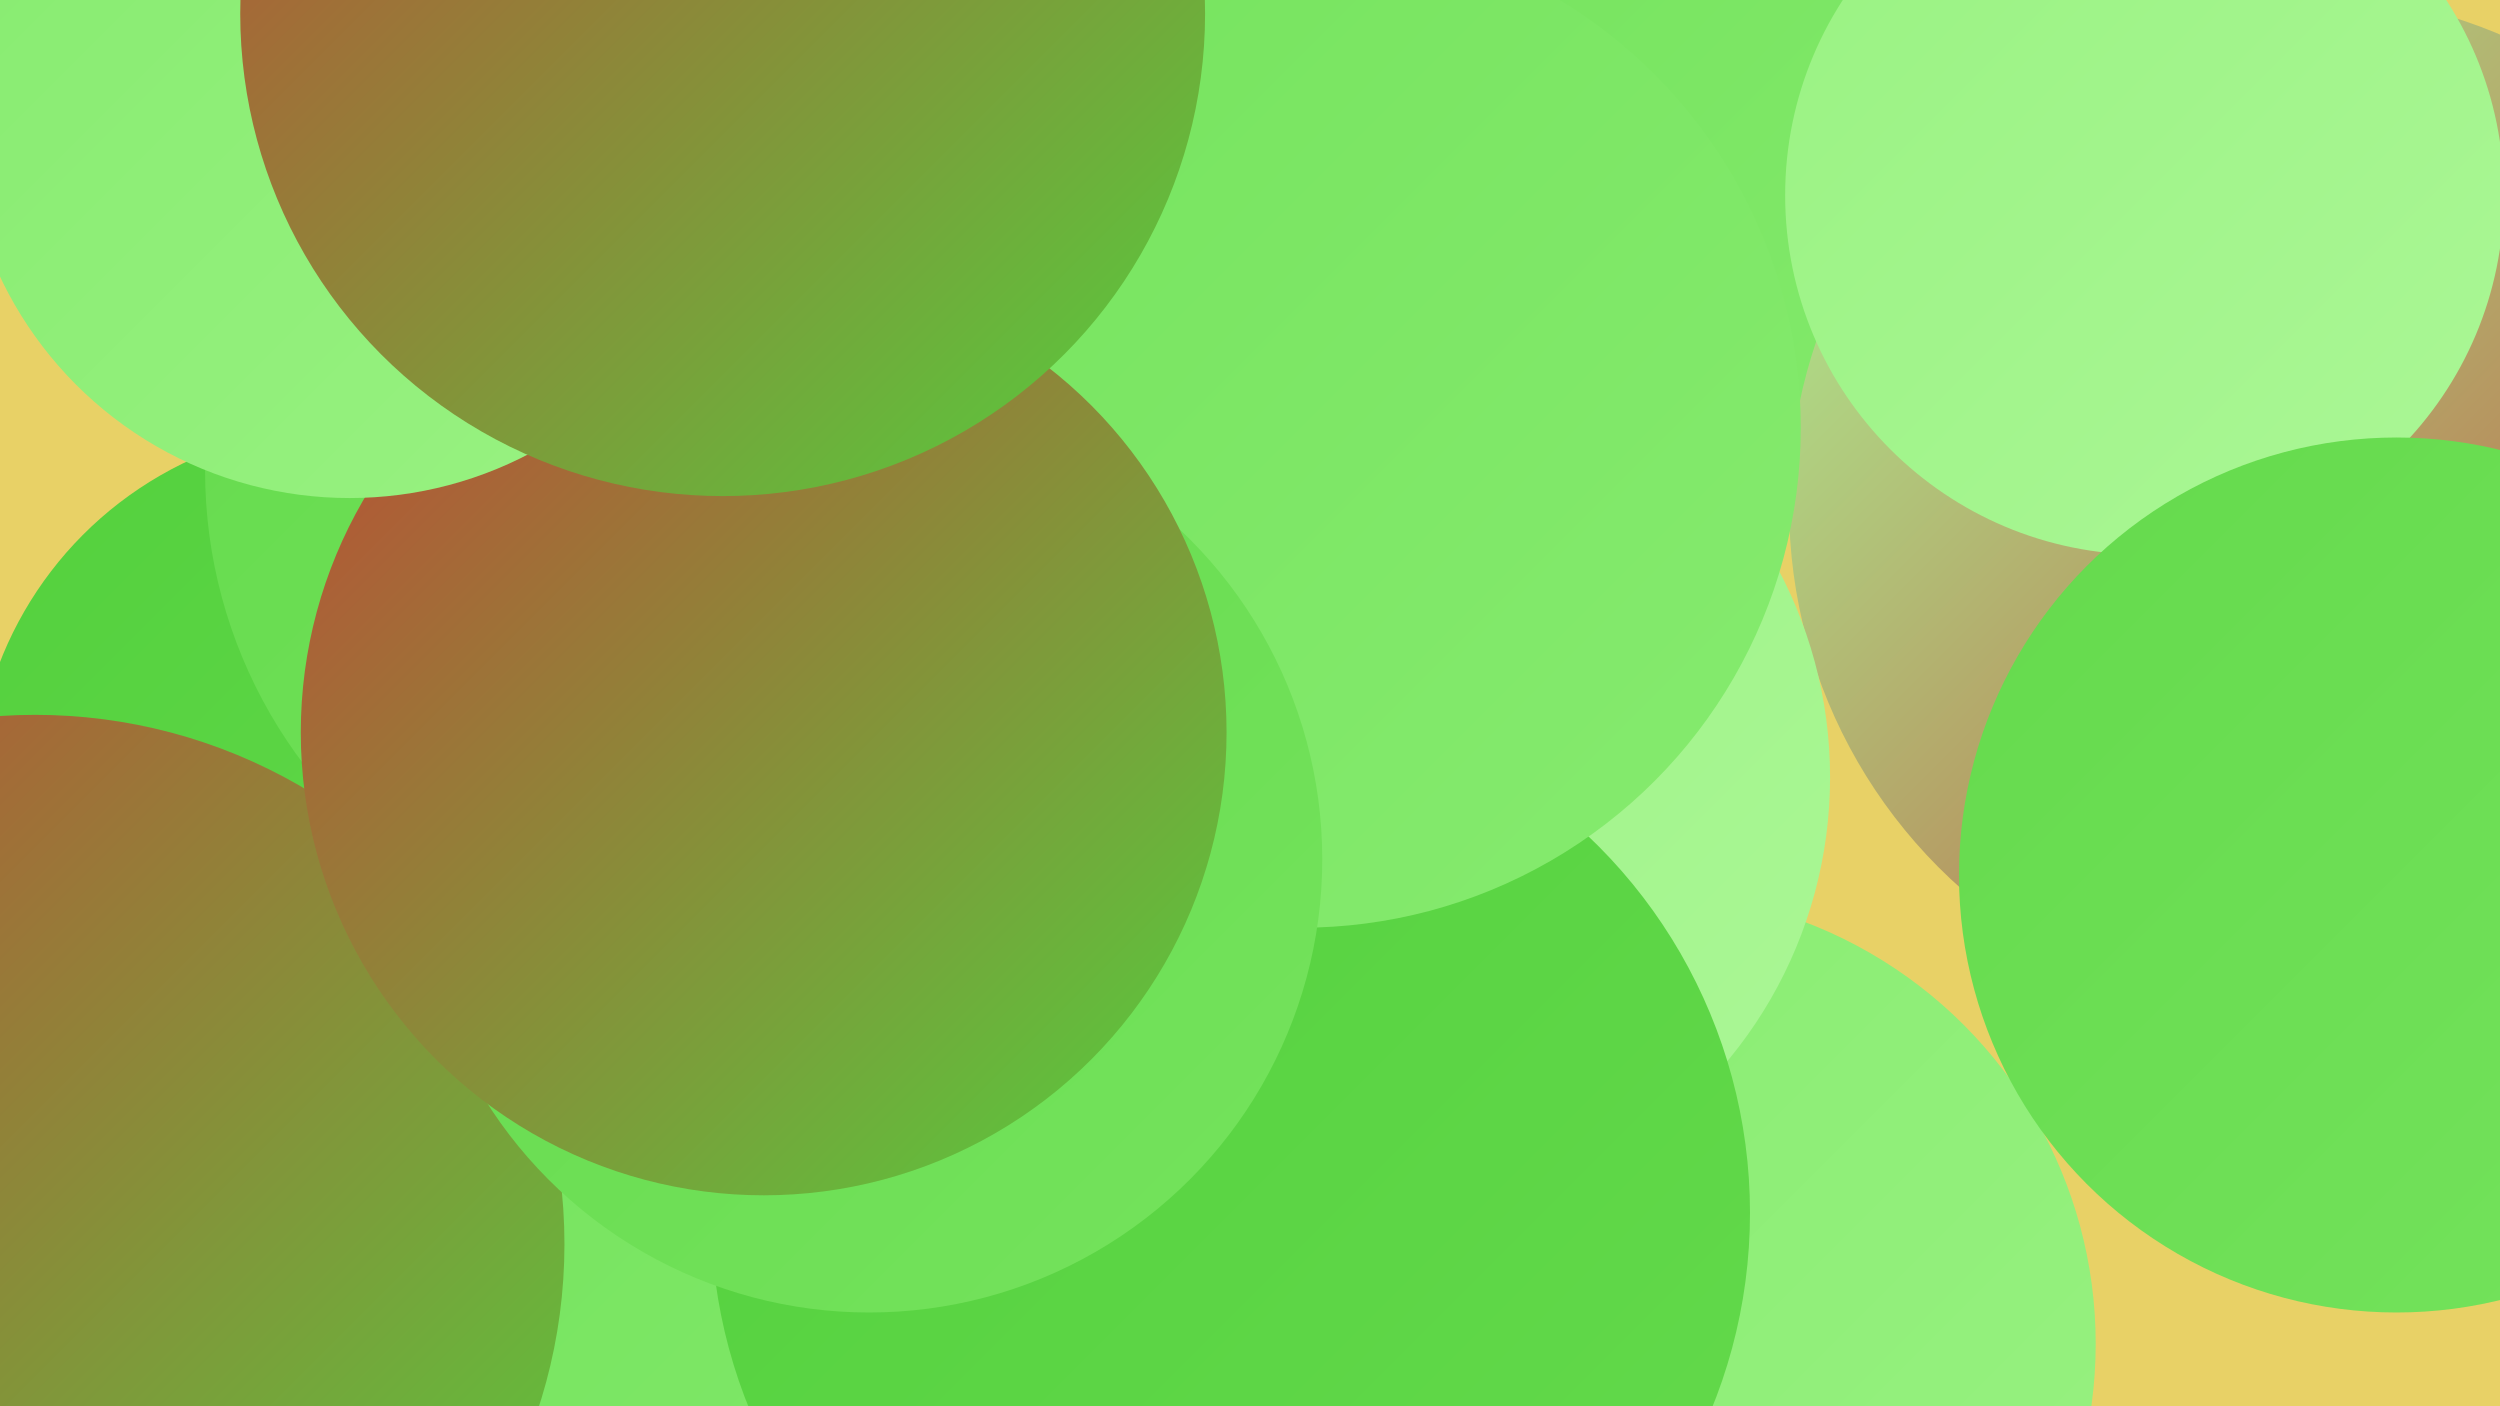
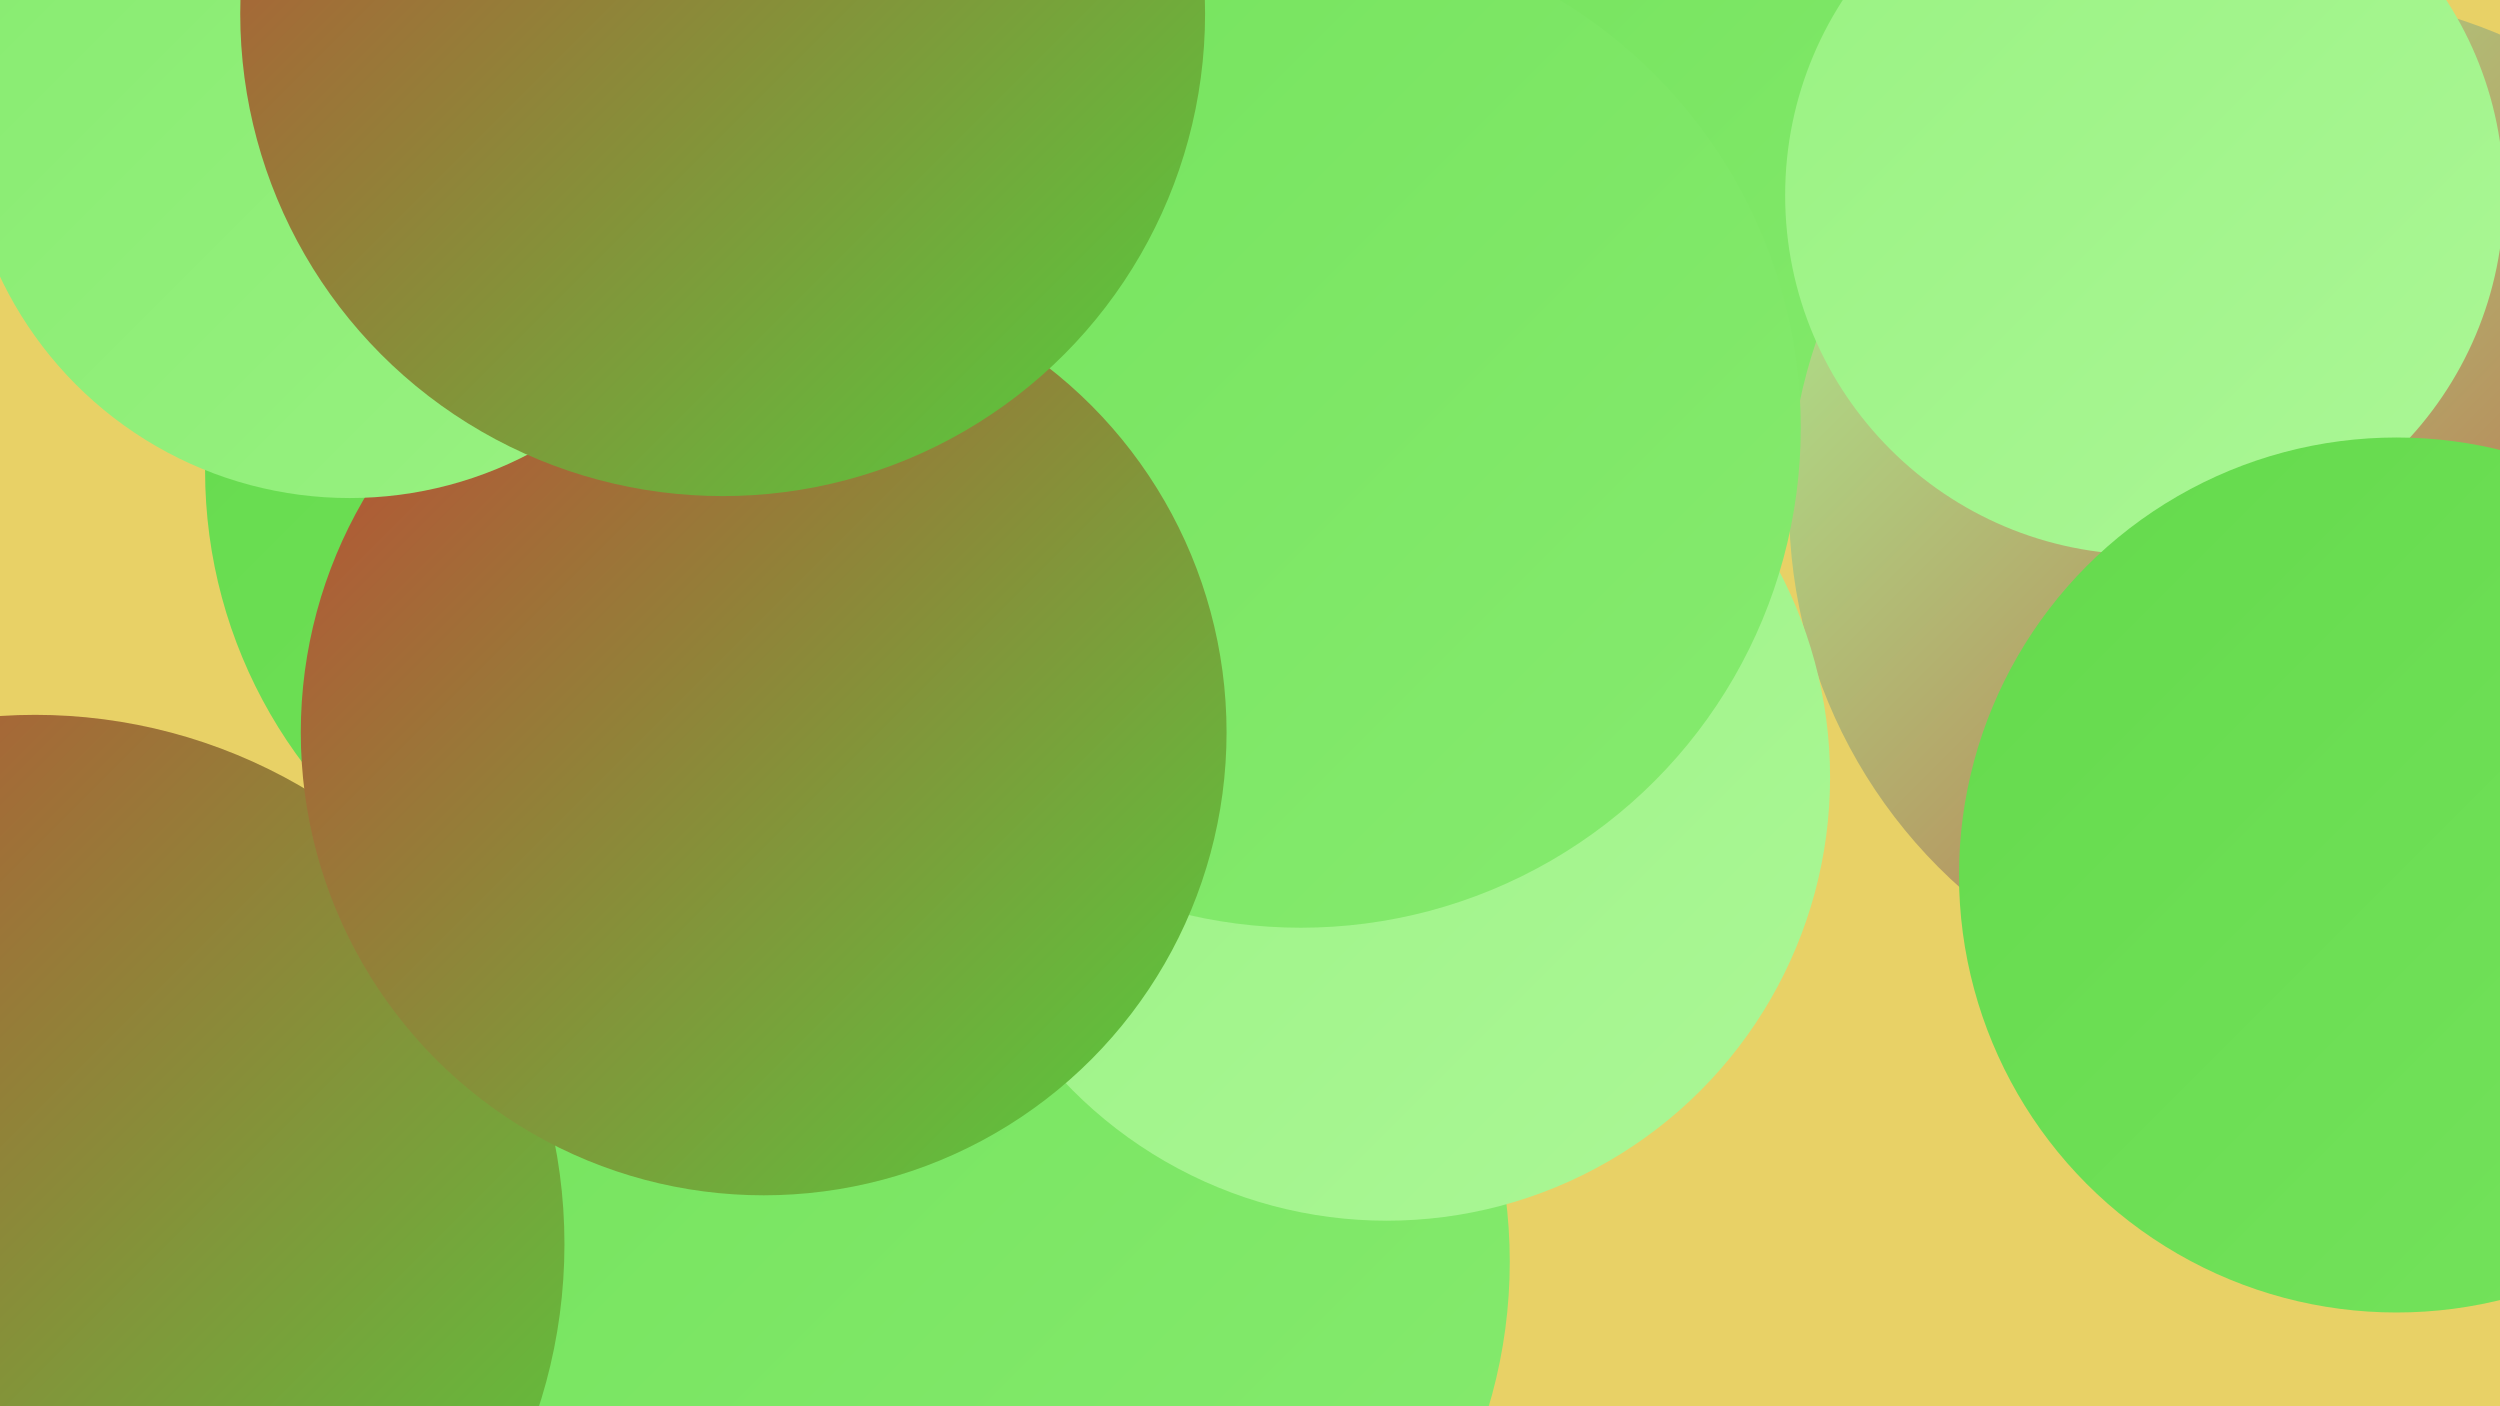
<svg xmlns="http://www.w3.org/2000/svg" width="1280" height="720">
  <defs>
    <linearGradient id="grad0" x1="0%" y1="0%" x2="100%" y2="100%">
      <stop offset="0%" style="stop-color:#bf4835;stop-opacity:1" />
      <stop offset="100%" style="stop-color:#53d03d;stop-opacity:1" />
    </linearGradient>
    <linearGradient id="grad1" x1="0%" y1="0%" x2="100%" y2="100%">
      <stop offset="0%" style="stop-color:#53d03d;stop-opacity:1" />
      <stop offset="100%" style="stop-color:#64da4c;stop-opacity:1" />
    </linearGradient>
    <linearGradient id="grad2" x1="0%" y1="0%" x2="100%" y2="100%">
      <stop offset="0%" style="stop-color:#64da4c;stop-opacity:1" />
      <stop offset="100%" style="stop-color:#75e35d;stop-opacity:1" />
    </linearGradient>
    <linearGradient id="grad3" x1="0%" y1="0%" x2="100%" y2="100%">
      <stop offset="0%" style="stop-color:#75e35d;stop-opacity:1" />
      <stop offset="100%" style="stop-color:#86eb6f;stop-opacity:1" />
    </linearGradient>
    <linearGradient id="grad4" x1="0%" y1="0%" x2="100%" y2="100%">
      <stop offset="0%" style="stop-color:#86eb6f;stop-opacity:1" />
      <stop offset="100%" style="stop-color:#99f282;stop-opacity:1" />
    </linearGradient>
    <linearGradient id="grad5" x1="0%" y1="0%" x2="100%" y2="100%">
      <stop offset="0%" style="stop-color:#99f282;stop-opacity:1" />
      <stop offset="100%" style="stop-color:#abf796;stop-opacity:1" />
    </linearGradient>
    <linearGradient id="grad6" x1="0%" y1="0%" x2="100%" y2="100%">
      <stop offset="0%" style="stop-color:#abf796;stop-opacity:1" />
      <stop offset="100%" style="stop-color:#bf4835;stop-opacity:1" />
    </linearGradient>
  </defs>
  <rect width="1280" height="720" fill="#e8d166" />
  <circle cx="980" cy="19" r="207" fill="url(#grad3)" />
  <circle cx="490" cy="143" r="272" fill="url(#grad2)" />
  <circle cx="395" cy="29" r="238" fill="url(#grad5)" />
-   <circle cx="177" cy="408" r="190" fill="url(#grad1)" />
  <circle cx="1178" cy="259" r="262" fill="url(#grad6)" />
  <circle cx="29" cy="636" r="260" fill="url(#grad0)" />
  <circle cx="1098" cy="100" r="184" fill="url(#grad5)" />
-   <circle cx="842" cy="688" r="231" fill="url(#grad4)" />
  <circle cx="513" cy="646" r="260" fill="url(#grad3)" />
-   <circle cx="1258" cy="467" r="189" fill="url(#grad2)" />
  <circle cx="18" cy="637" r="271" fill="url(#grad0)" />
  <circle cx="710" cy="398" r="227" fill="url(#grad5)" />
  <circle cx="354" cy="241" r="249" fill="url(#grad2)" />
-   <circle cx="630" cy="621" r="266" fill="url(#grad1)" />
  <circle cx="666" cy="219" r="256" fill="url(#grad3)" />
  <circle cx="1227" cy="448" r="224" fill="url(#grad2)" />
-   <circle cx="445" cy="440" r="232" fill="url(#grad2)" />
  <circle cx="391" cy="375" r="237" fill="url(#grad0)" />
  <circle cx="179" cy="57" r="198" fill="url(#grad4)" />
  <circle cx="370" cy="7" r="247" fill="url(#grad0)" />
</svg>